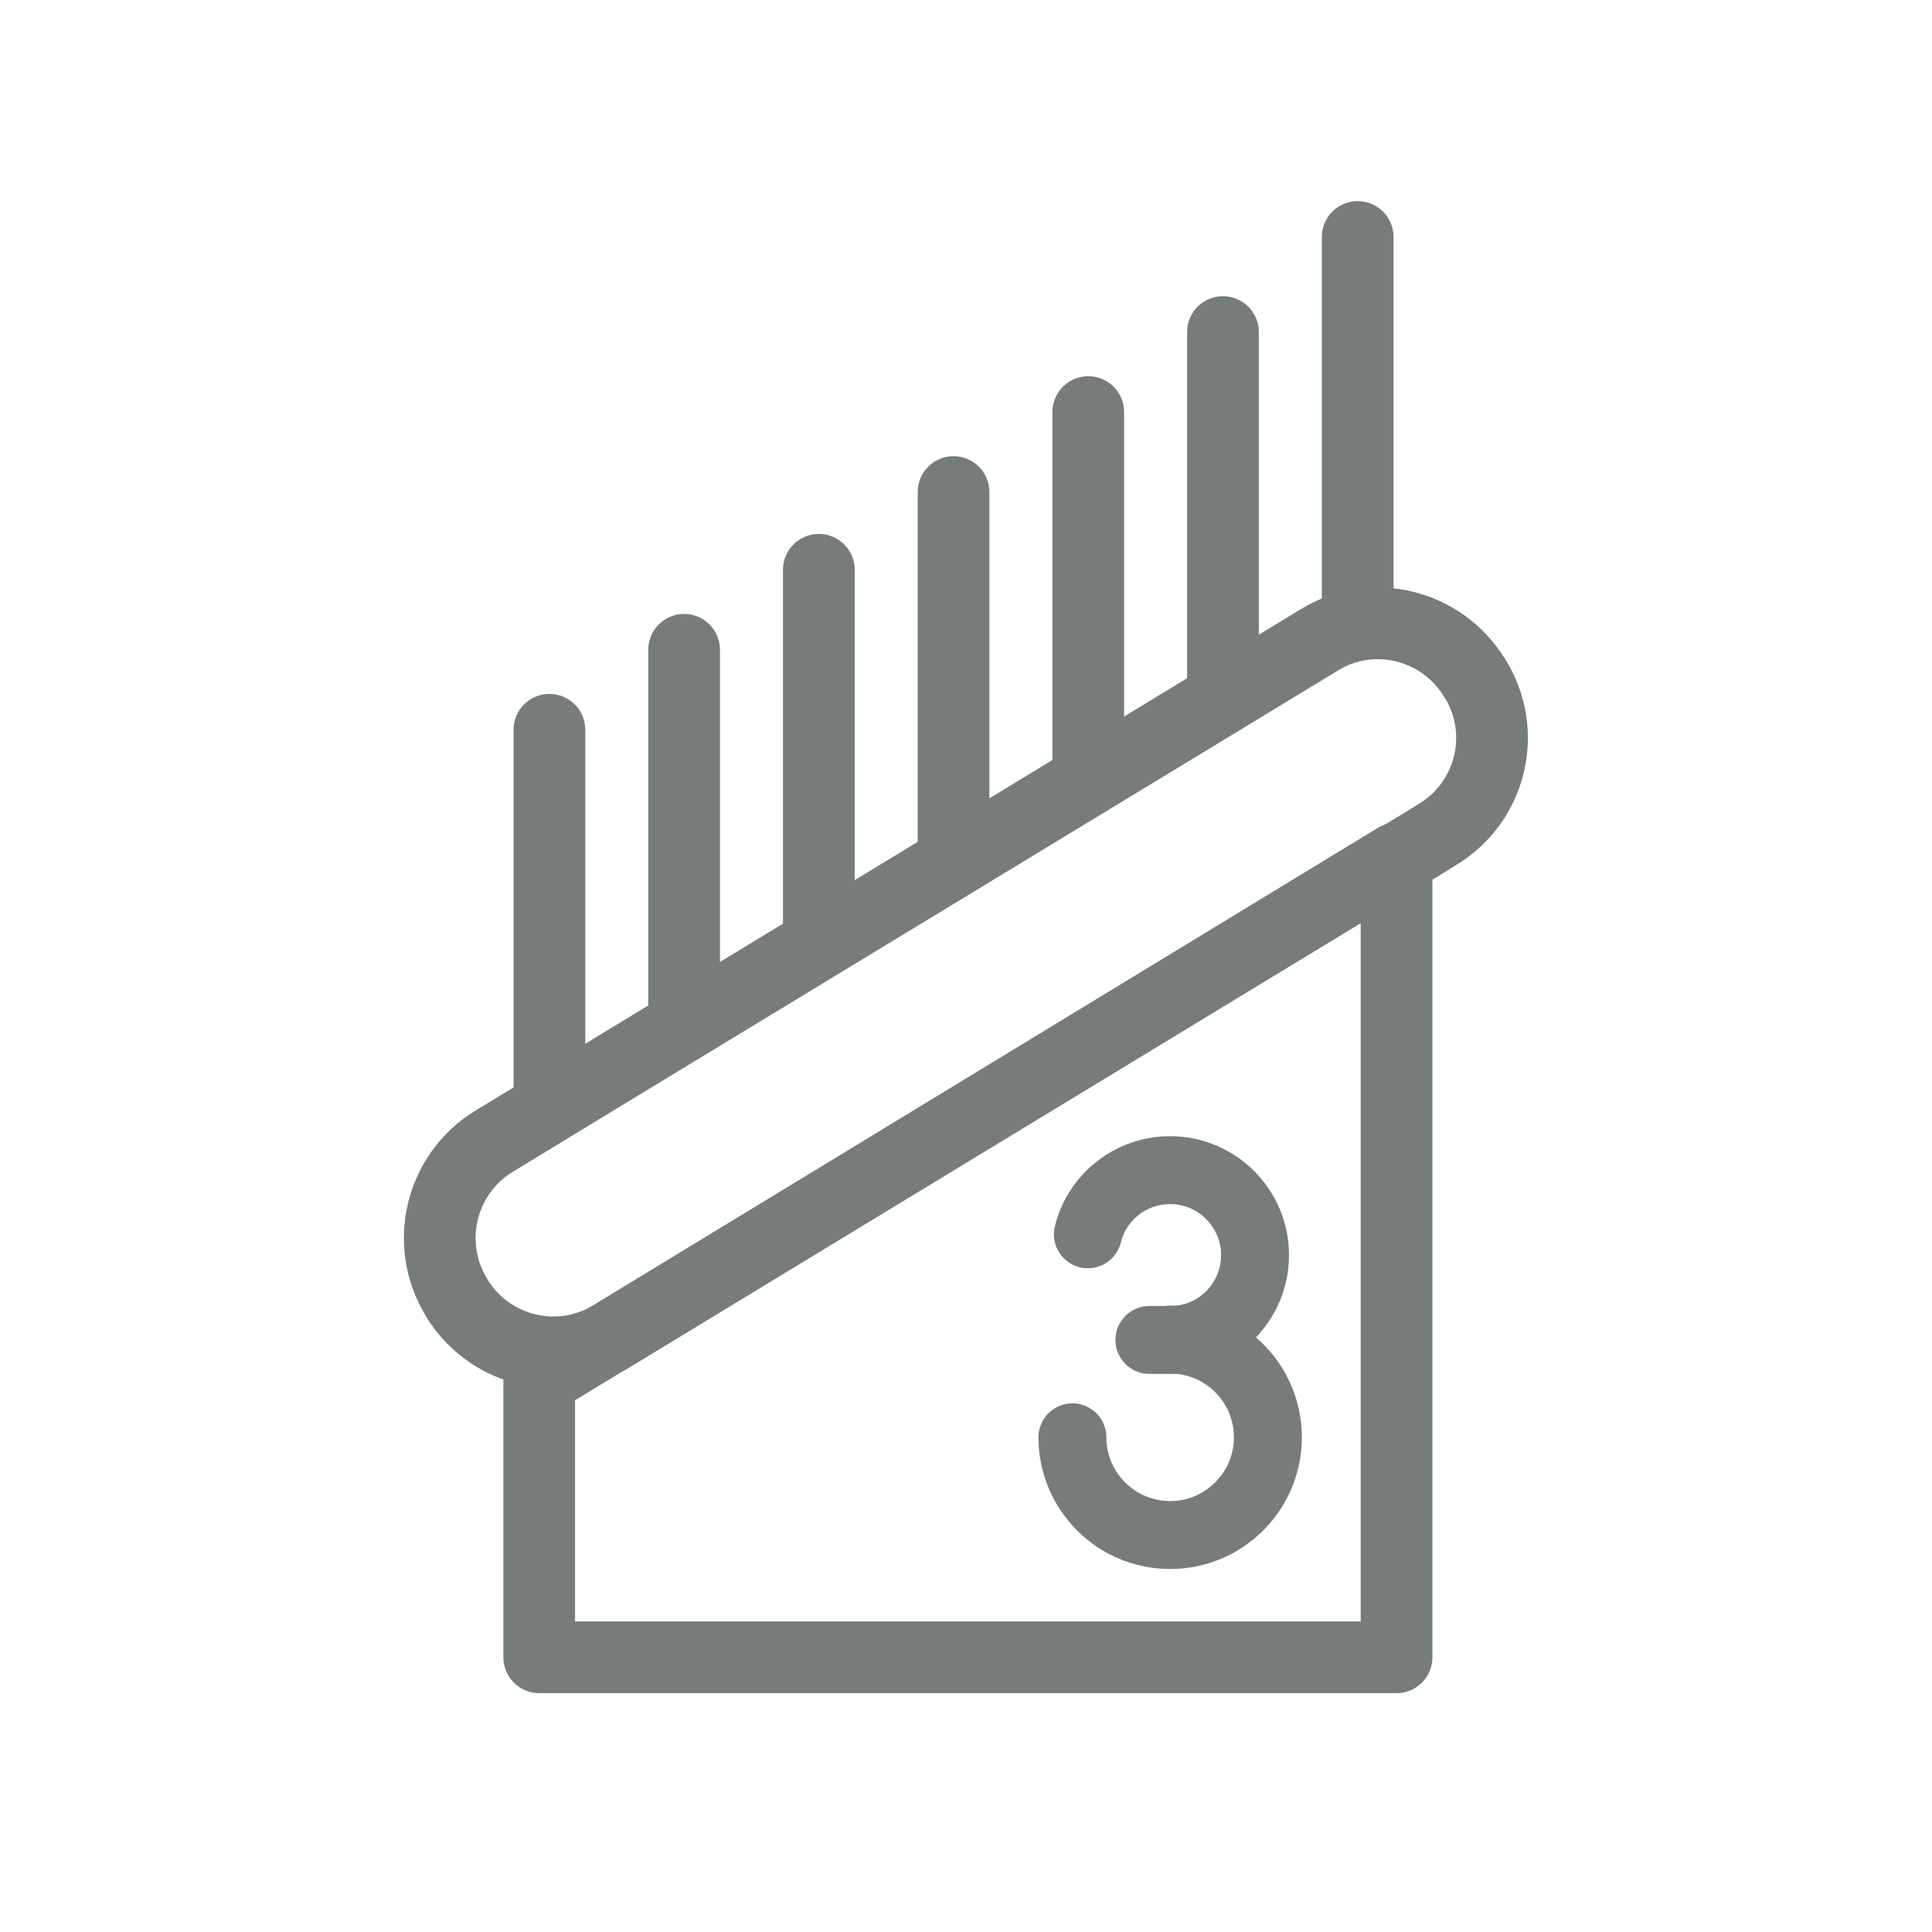
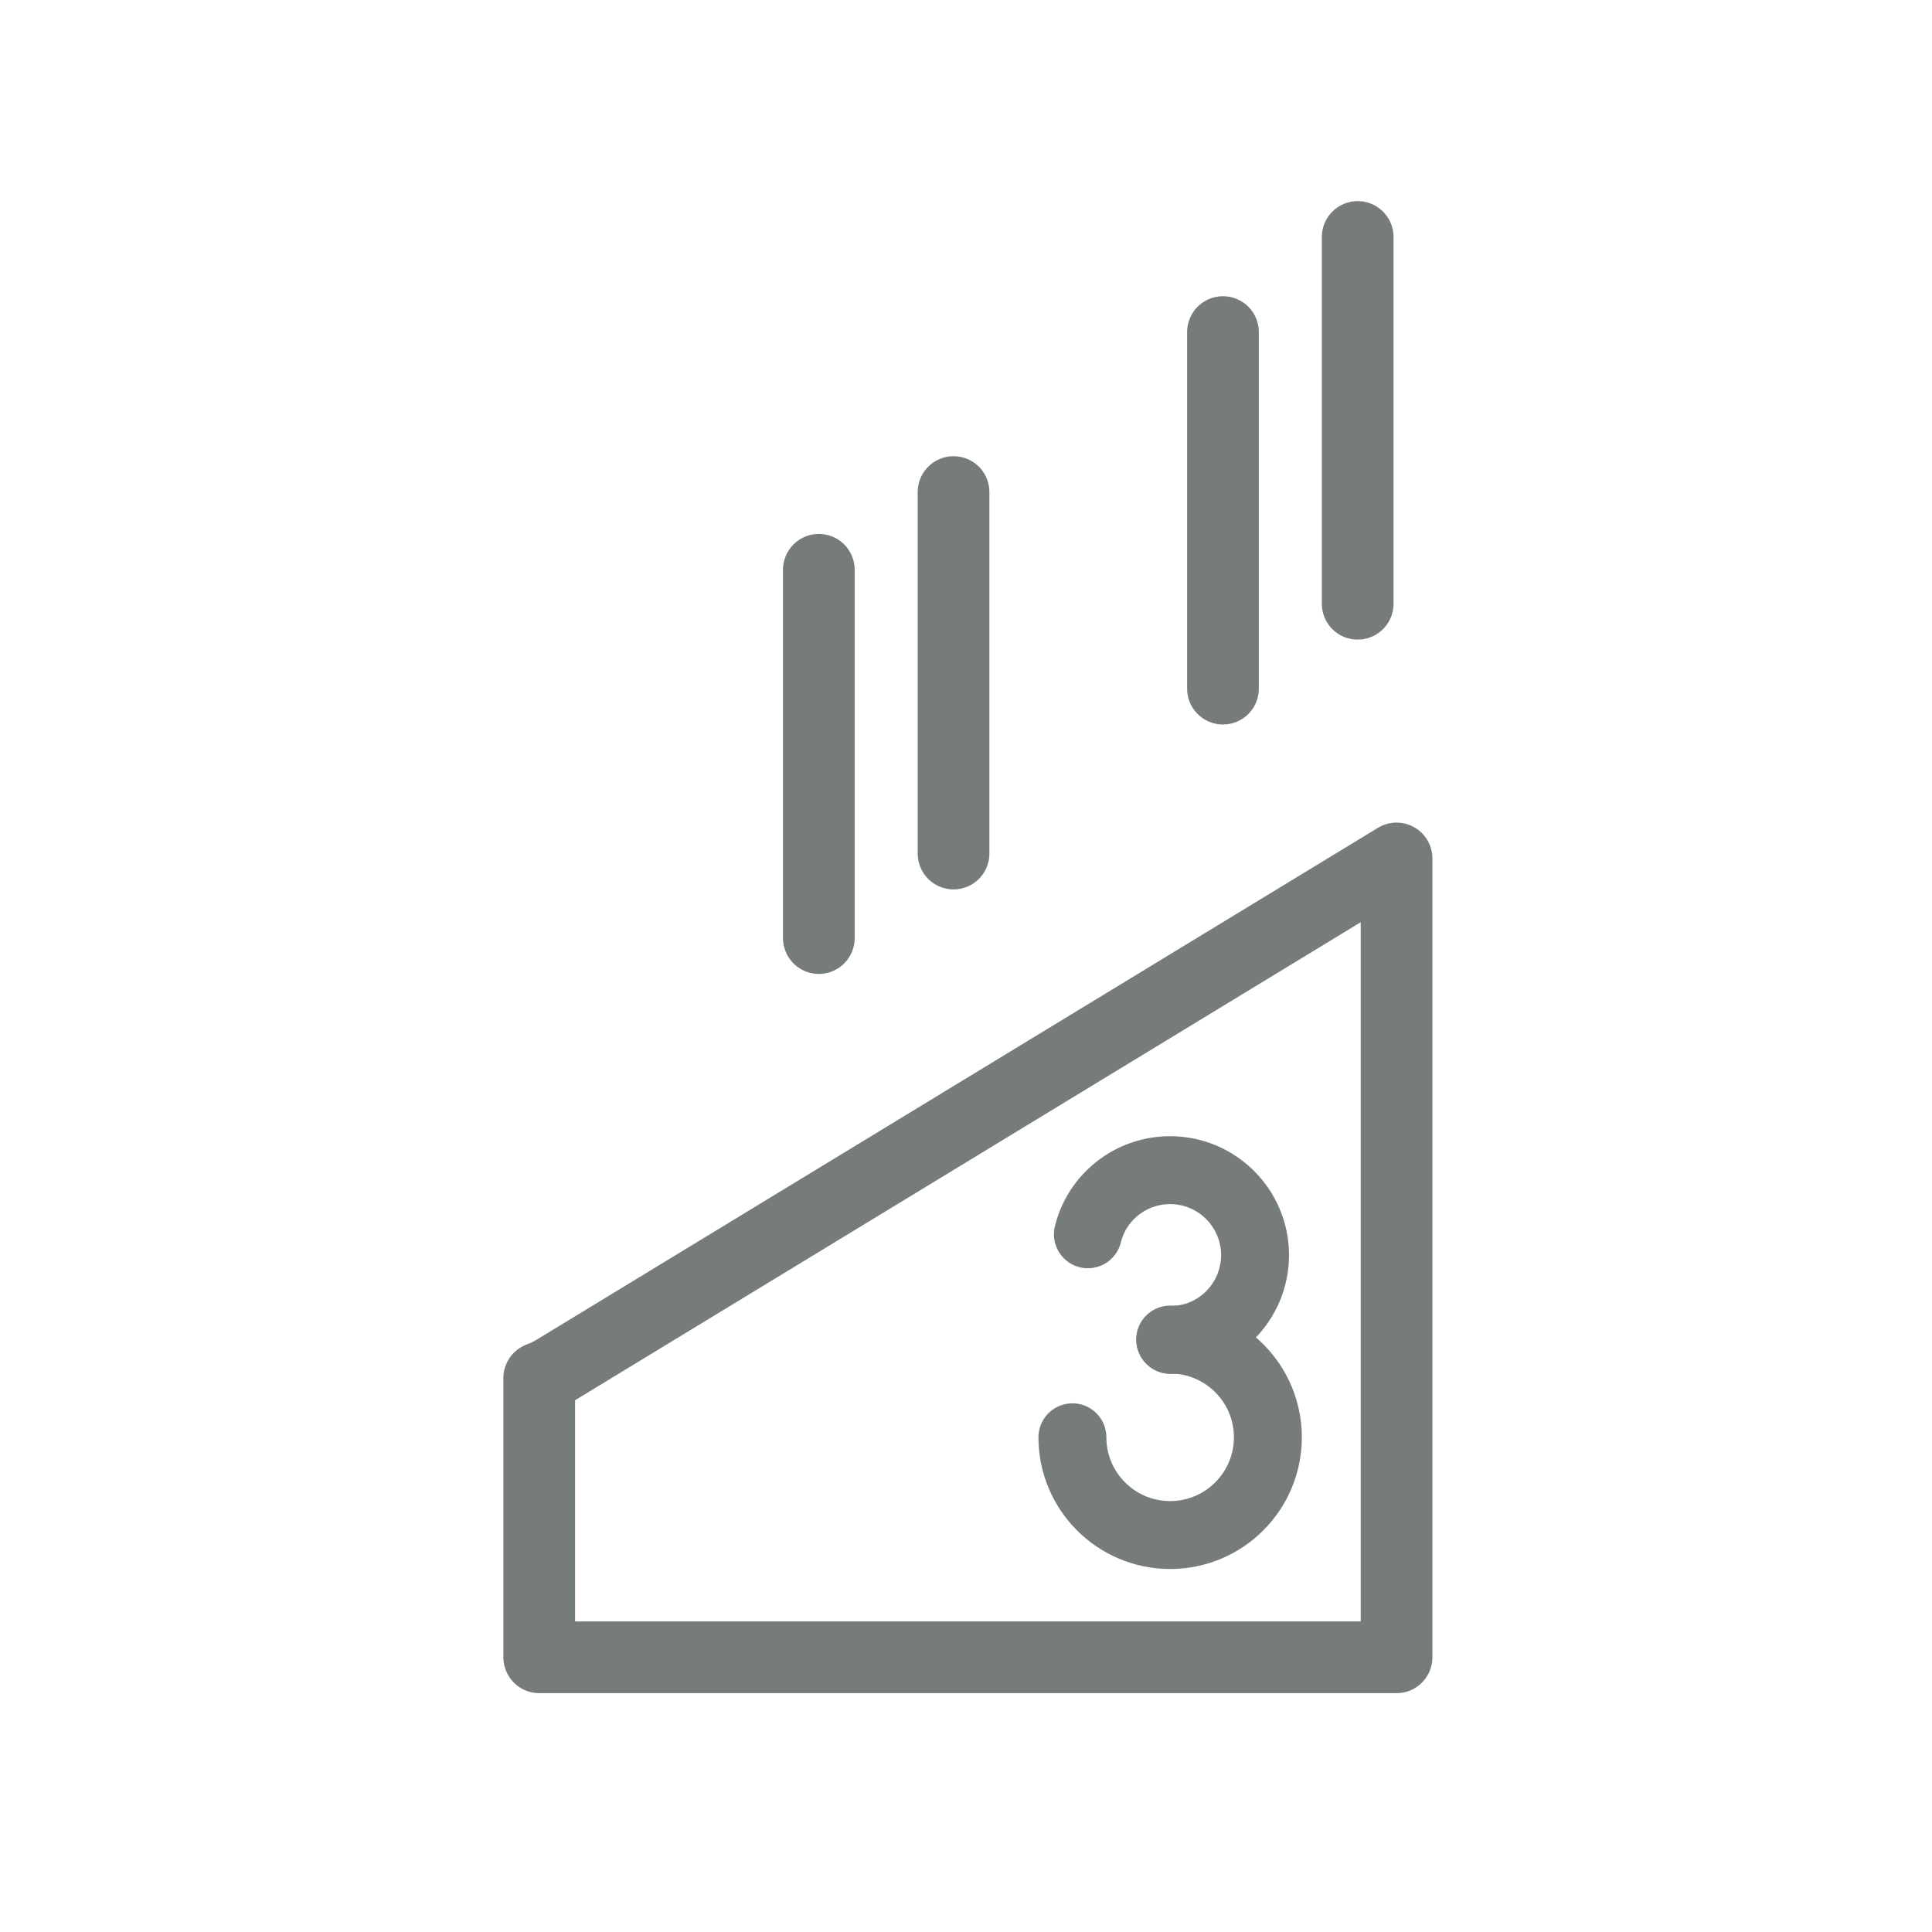
<svg xmlns="http://www.w3.org/2000/svg" version="1.1" id="Layer_1" x="0px" y="0px" viewBox="0 0 512 512" style="enable-background:new 0 0 512 512;" xml:space="preserve">
  <style type="text/css">
	.st0{fill:none;stroke:#767B7C;stroke-width:19;stroke-linecap:round;stroke-linejoin:round;stroke-miterlimit:10;}
	.st1{fill:none;stroke:#767B7C;stroke-width:18;stroke-linecap:round;stroke-linejoin:round;}
</style>
  <g>
    <g>
      <path class="st0" d="M370.1,227.5v211.7H142.9v-74c1.6-0.6,3.1-1.3,4.5-2.2L370.1,227.5z" />
-       <path class="st0" d="M381,221.1l-3.2,2L162.3,354c-1.5,0.9-3.1,1.7-4.7,2.3c-13.3,5.3-28.9,0.3-36.6-12.4l-0.1-0.2    c-8.6-14.2-4.1-32.7,10.1-41.3l26.6-16.2l192-116.6c14.1-8.7,32.6-4.1,41.2,10.1l0.1,0.1C399.7,194,395.2,212.5,381,221.1z" />
    </g>
    <line class="st0" x1="359.8" y1="160" x2="359.8" y2="62.8" />
    <line class="st0" x1="324.1" y1="182.5" x2="324.1" y2="88" />
-     <line class="st0" x1="288.4" y1="204.3" x2="288.4" y2="109.2" />
    <line class="st0" x1="252.7" y1="226.2" x2="252.7" y2="130.4" />
    <line class="st0" x1="217" y1="248.6" x2="217" y2="151" />
-     <line class="st0" x1="181.3" y1="270.4" x2="181.3" y2="172.2" />
-     <line class="st0" x1="145.6" y1="292.3" x2="145.6" y2="193.4" />
    <g>
-       <path class="st1" d="M288.3,327.1c2.4-9.8,11.3-17,21.8-17c12.4,0,22.5,10.1,22.5,22.5c0,12.4-10,22.5-22.4,22.5c0,0-5.6,0-5.6,0" />
+       <path class="st1" d="M288.3,327.1c2.4-9.8,11.3-17,21.8-17c12.4,0,22.5,10.1,22.5,22.5c0,12.4-10,22.5-22.4,22.5" />
      <path class="st1" d="M310.1,355c14.3,0,25.9,11.6,25.9,25.9c0,14.3-11.6,25.9-25.9,25.9s-25.9-11.6-25.9-25.9" />
    </g>
  </g>
</svg>